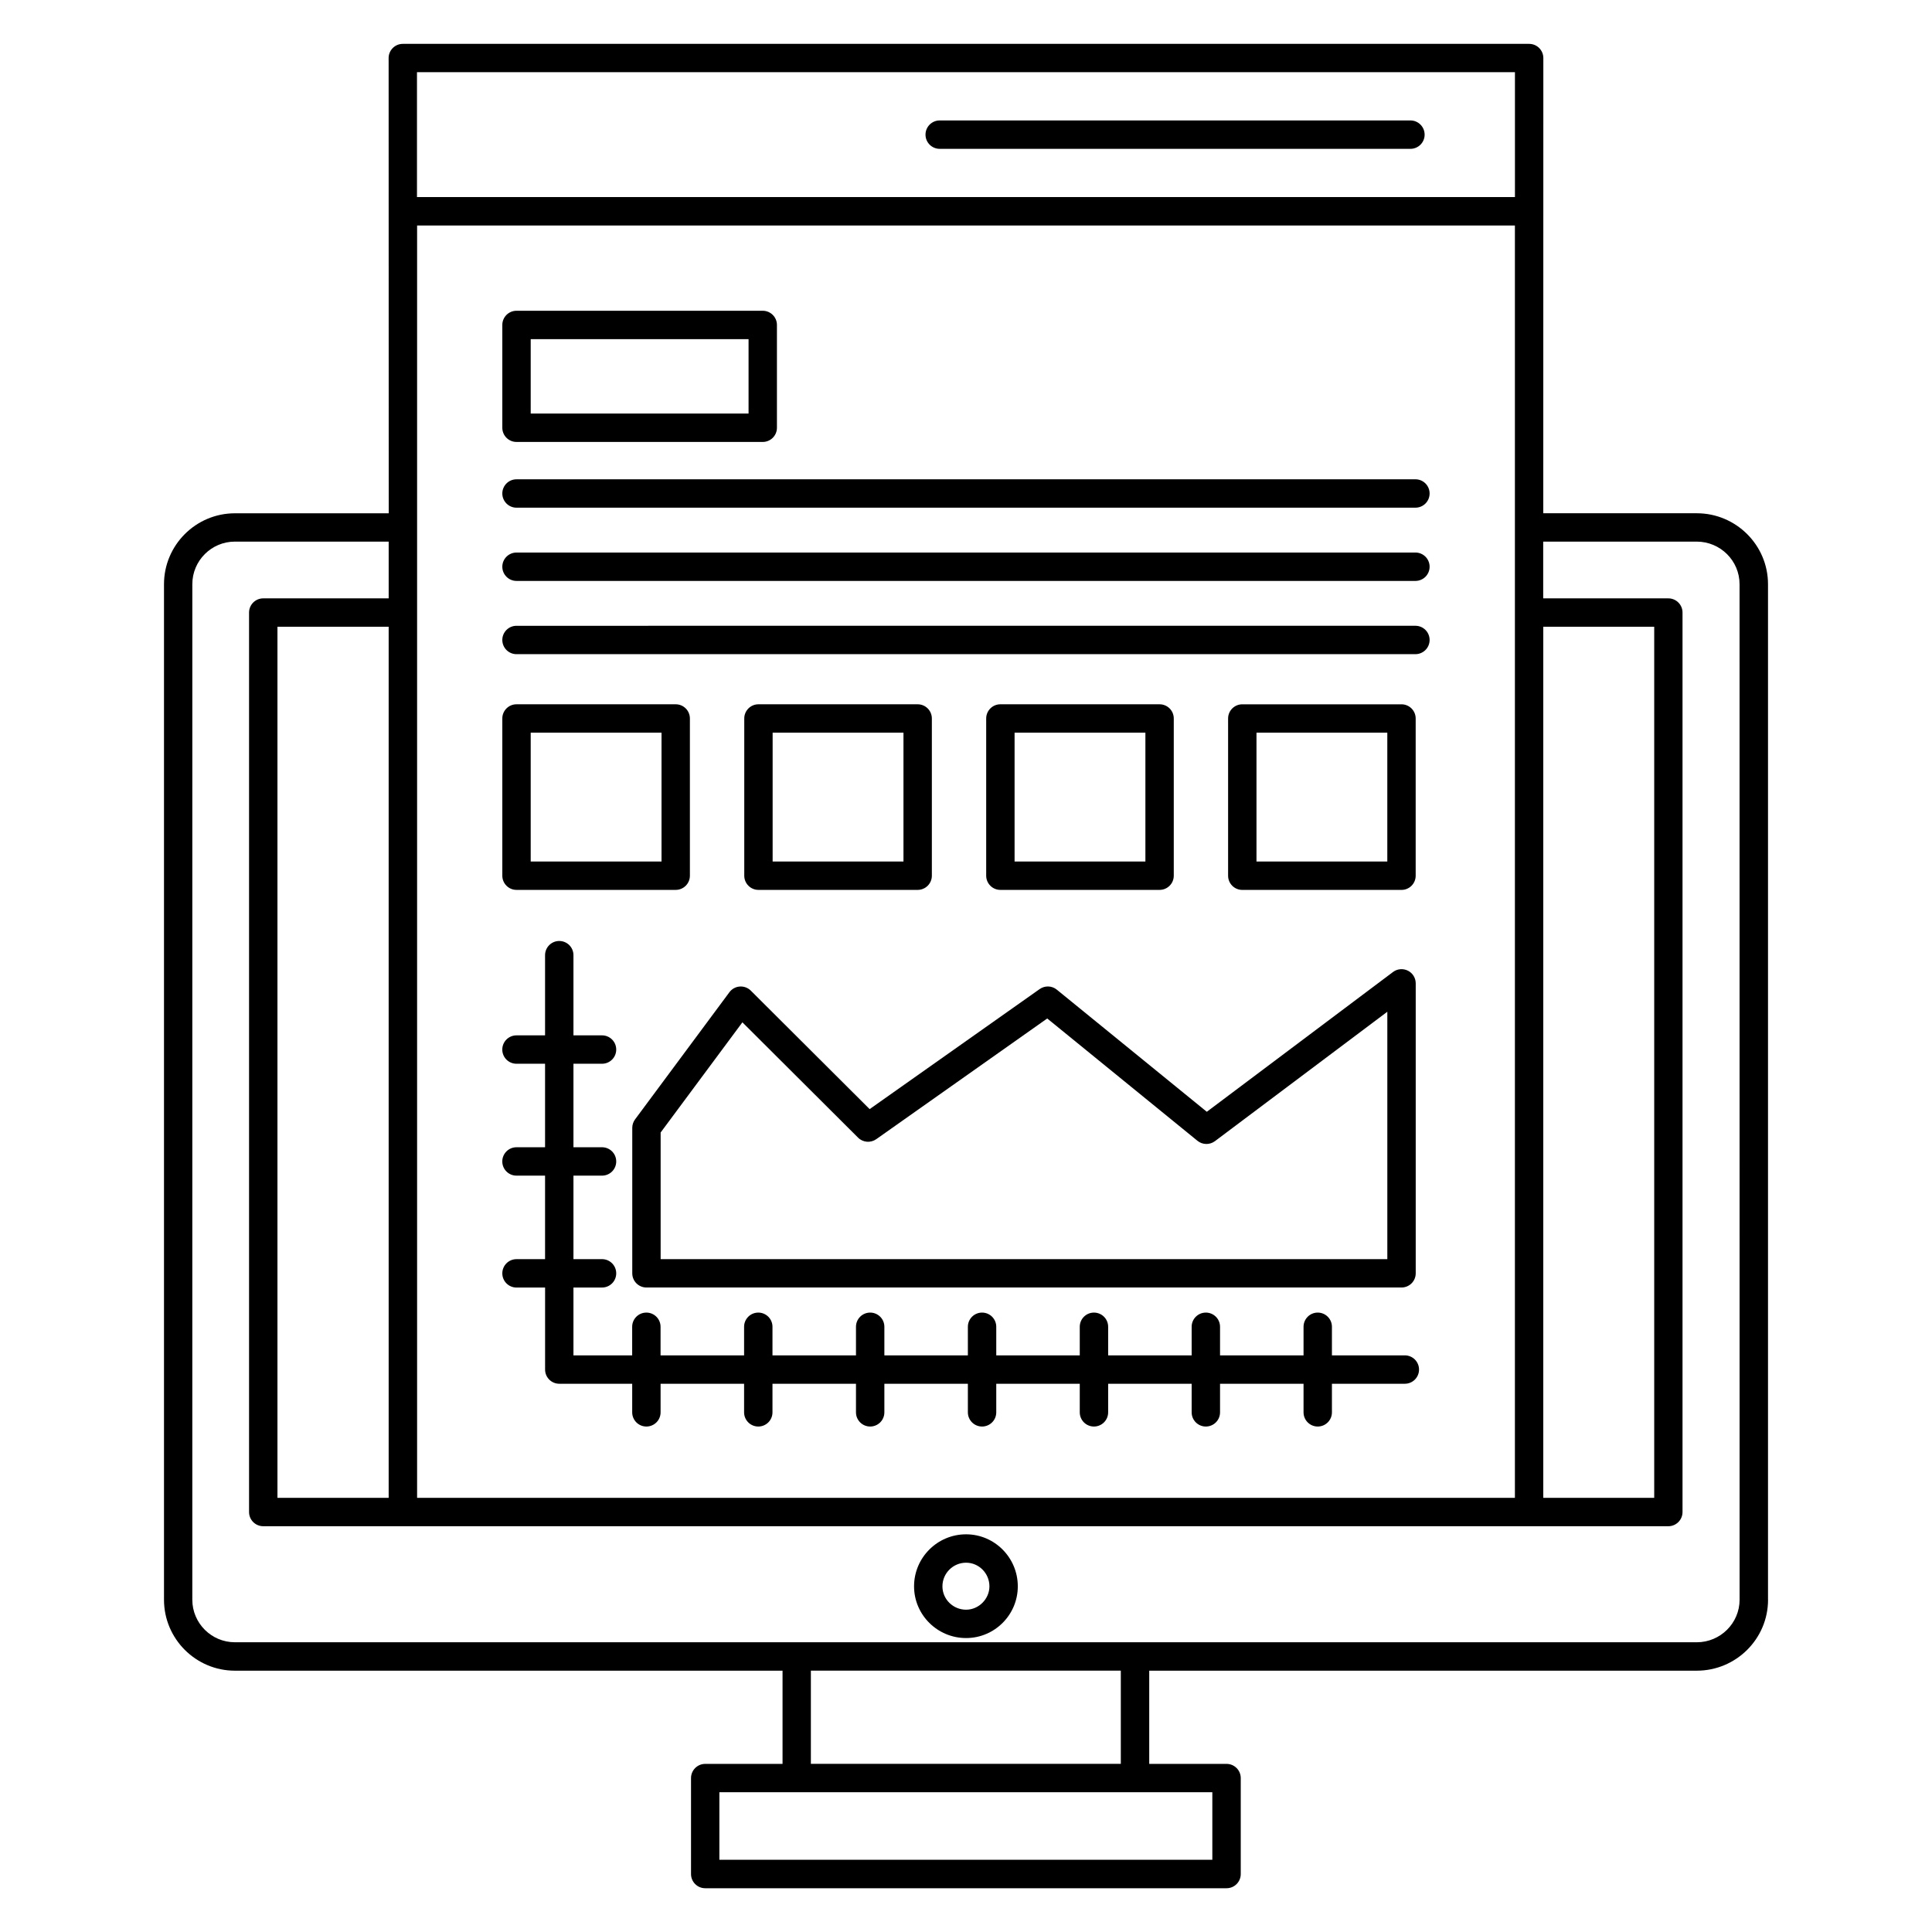
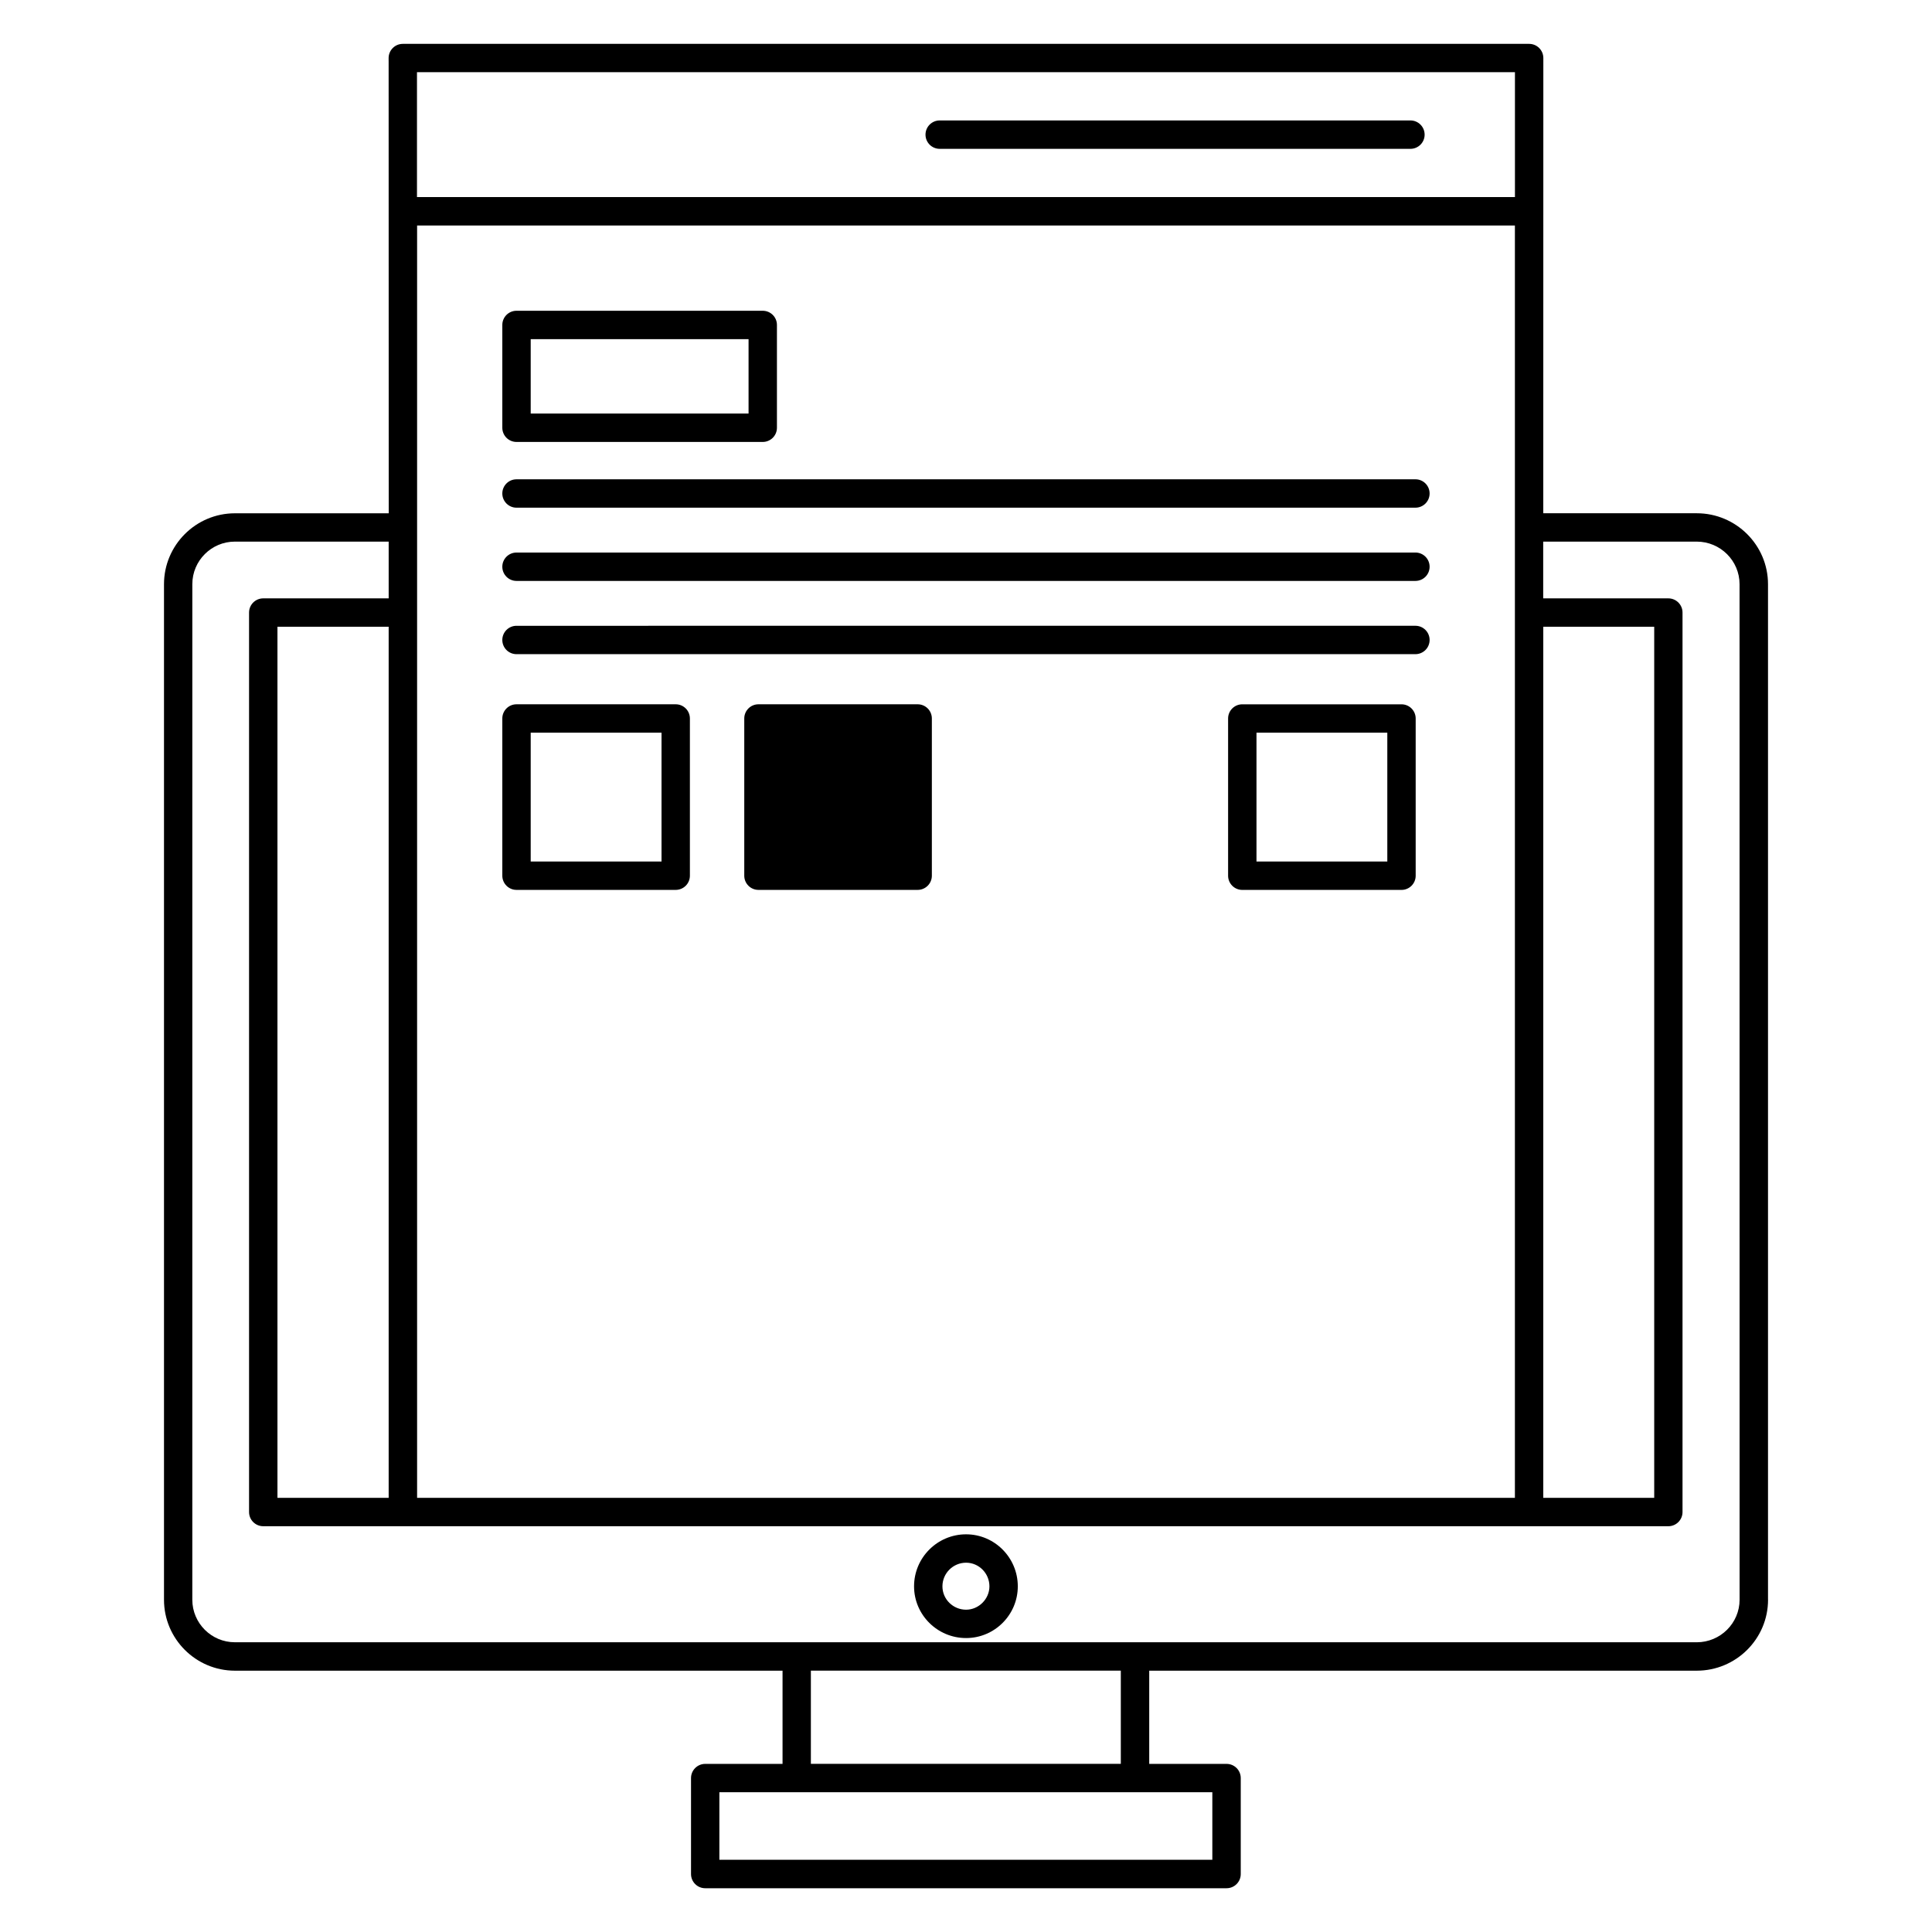
<svg xmlns="http://www.w3.org/2000/svg" fill="#000000" width="800px" height="800px" version="1.1" viewBox="144 144 512 512">
  <g>
    <path d="m612.54 567.94v-269.12c0-10.363-8.469-18.801-18.875-18.801h-40.68v-1.672c0-6.062 0.004-31.137 0.016-118.96 0-2.078-1.68-3.762-3.762-3.762h-298.49c-2.078 0-3.762 1.68-3.762 3.762v0.793 0.027l0.004-0.016v0.539 0.328 0.273c0 6.465 0.008 31.969 0.023 118.7l-40.754-0.004c-10.363 0-18.801 8.434-18.801 18.801v269.12c0 10.363 8.434 18.801 18.801 18.801h145.12v24.699h-20.492c-2.078 0-3.762 1.68-3.762 3.762v25.43c0 2.078 1.68 3.762 3.762 3.762h138.16c2.078 0 3.762-1.68 3.762-3.762v-25.43c0-2.078-1.68-3.762-3.762-3.762h-20.492v-24.699h145.11c10.414-0.004 18.883-8.438 18.883-18.801zm-59.555-257.85h29.398v230.85h-29.398zm-298.48-146.96h290.97v33.09h-290.97zm290.96 40.633v337.18l-290.93-0.004v-337.18zm-80.184 415.19v17.91h-130.64v-17.91h130.64zm-106.39-7.519v-24.695h82.137v24.695zm246.12-43.496c0 6.219-5.098 11.281-11.355 11.281l-387.41-0.004c-6.219 0-11.281-5.059-11.281-11.281l0.004-269.12c0-6.219 5.059-11.281 11.281-11.281h40.754v15.039h-33.238c-2.078 0-3.762 1.68-3.762 3.762v238.37c0 2.078 1.68 3.762 3.762 3.762h372.36c2.078 0 3.762-1.68 3.762-3.762v-238.37c0-2.078-1.68-3.762-3.762-3.762h-33.16v-15.039h40.68c6.262 0 11.355 5.059 11.355 11.281zm-358.01-257.85v230.85h-29.473v-230.85z" />
    <path d="m280.88 261.12h65.254c2.078 0 3.762-1.68 3.762-3.762v-27.242c0-2.078-1.68-3.762-3.762-3.762h-65.254c-2.078 0-3.762 1.68-3.762 3.762v27.242c0.004 2.082 1.684 3.762 3.762 3.762zm3.762-27.242h57.734v19.723h-57.734z" />
    <path d="m519.17 334.41c0-2.078-1.68-3.762-3.762-3.762h-42.188c-2.078 0-3.762 1.68-3.762 3.762v41.664c0 2.078 1.68 3.762 3.762 3.762h42.188c2.078 0 3.762-1.68 3.762-3.762zm-7.519 37.902h-34.668v-34.145h34.668z" />
    <path d="m280.88 379.83h42.188c2.078 0 3.762-1.68 3.762-3.762v-41.664c0-2.078-1.68-3.762-3.762-3.762h-42.188c-2.078 0-3.762 1.68-3.762 3.762v41.664c0.004 2.078 1.684 3.762 3.762 3.762zm3.762-41.664h34.668v34.145h-34.668z" />
-     <path d="m387.19 379.83c2.078 0 3.762-1.68 3.762-3.762v-41.664c0-2.078-1.68-3.762-3.762-3.762h-42.191c-2.078 0-3.762 1.68-3.762 3.762v41.664c0 2.078 1.68 3.762 3.762 3.762zm-38.434-41.664h34.672v34.145h-34.672z" />
-     <path d="m451.3 379.83c2.078 0 3.762-1.68 3.762-3.762v-41.664c0-2.078-1.68-3.762-3.762-3.762h-42.188c-2.078 0-3.762 1.68-3.762 3.762v41.664c0 2.078 1.68 3.762 3.762 3.762zm-38.426-41.664h34.668v34.145h-34.668z" />
+     <path d="m387.19 379.83c2.078 0 3.762-1.68 3.762-3.762v-41.664c0-2.078-1.68-3.762-3.762-3.762h-42.191c-2.078 0-3.762 1.68-3.762 3.762v41.664c0 2.078 1.68 3.762 3.762 3.762zm-38.434-41.664h34.672h-34.672z" />
    <path d="m517.78 175.92h-124.75c-2.078 0-3.762 1.68-3.762 3.762 0 2.078 1.68 3.762 3.762 3.762h124.75c2.078 0 3.762-1.68 3.762-3.762-0.004-2.082-1.684-3.762-3.762-3.762z" />
    <path d="m280.88 278.54h238.22c2.078 0 3.762-1.68 3.762-3.762 0-2.078-1.68-3.762-3.762-3.762l-238.22 0.004c-2.078 0-3.762 1.68-3.762 3.762 0.004 2.074 1.684 3.758 3.762 3.758z" />
    <path d="m280.88 297.95h238.22c2.078 0 3.762-1.68 3.762-3.762 0-2.078-1.68-3.762-3.762-3.762l-238.22 0.004c-2.078 0-3.762 1.68-3.762 3.762 0.004 2.074 1.684 3.758 3.762 3.758z" />
    <path d="m280.88 317.36h238.22c2.078 0 3.762-1.68 3.762-3.762 0-2.078-1.68-3.762-3.762-3.762l-238.22 0.004c-2.078 0-3.762 1.68-3.762 3.762 0.004 2.078 1.684 3.758 3.762 3.758z" />
-     <path d="m280.88 477.69c-2.078 0-3.762 1.68-3.762 3.762 0 2.078 1.68 3.762 3.762 3.762h7.574v21.734c0 2.078 1.68 3.762 3.762 3.762h19.324v7.574c0 2.078 1.68 3.762 3.762 3.762 2.078 0 3.762-1.68 3.762-3.762v-7.574h22.129v7.574c0 2.078 1.68 3.762 3.762 3.762 2.078 0 3.762-1.68 3.762-3.762v-7.574h22.129v7.574c0 2.078 1.68 3.762 3.762 3.762 2.078 0 3.762-1.68 3.762-3.762v-7.574h22.129v7.574c0 2.078 1.68 3.762 3.762 3.762 2.078 0 3.762-1.68 3.762-3.762v-7.574h22.129v7.574c0 2.078 1.68 3.762 3.762 3.762 2.078 0 3.762-1.68 3.762-3.762v-7.574h22.129v7.574c0 2.078 1.68 3.762 3.762 3.762 2.078 0 3.762-1.68 3.762-3.762v-7.574h22.129v7.574c0 2.078 1.68 3.762 3.762 3.762 2.078 0 3.762-1.68 3.762-3.762v-7.574h19.32c2.078 0 3.762-1.68 3.762-3.762 0-2.078-1.68-3.762-3.762-3.762h-19.32v-7.574c0-2.078-1.68-3.762-3.762-3.762-2.078 0-3.762 1.68-3.762 3.762v7.574h-22.129v-7.574c0-2.078-1.68-3.762-3.762-3.762-2.078 0-3.762 1.68-3.762 3.762v7.574h-22.129v-7.574c0-2.078-1.68-3.762-3.762-3.762-2.078 0-3.762 1.68-3.762 3.762v7.574h-22.129v-7.574c0-2.078-1.68-3.762-3.762-3.762-2.078 0-3.762 1.68-3.762 3.762v7.574h-22.129v-7.574c0-2.078-1.68-3.762-3.762-3.762-2.078 0-3.762 1.68-3.762 3.762v7.574h-22.129v-7.574c0-2.078-1.68-3.762-3.762-3.762-2.078 0-3.762 1.68-3.762 3.762v7.574h-22.137v-7.574c0-2.078-1.68-3.762-3.762-3.762-2.078 0-3.762 1.68-3.762 3.762v7.574h-15.562v-17.977h7.574c2.078 0 3.762-1.68 3.762-3.762 0-2.078-1.68-3.762-3.762-3.762h-7.574v-22.129h7.574c2.078 0 3.762-1.68 3.762-3.762 0-2.078-1.68-3.762-3.762-3.762h-7.574v-22.129h7.574c2.078 0 3.762-1.68 3.762-3.762 0-2.078-1.68-3.762-3.762-3.762h-7.574v-21.25c0-2.078-1.68-3.762-3.762-3.762-2.078 0-3.762 1.68-3.762 3.762v21.25h-7.574c-2.078 0-3.762 1.68-3.762 3.762 0 2.078 1.68 3.762 3.762 3.762h7.574v22.129h-7.574c-2.078 0-3.762 1.68-3.762 3.762 0 2.078 1.68 3.762 3.762 3.762h7.574v22.129z" />
-     <path d="m337.3 406.95-25 33.695c-0.48 0.645-0.742 1.434-0.742 2.238v38.555c0 2.078 1.68 3.762 3.762 3.762h200.1c2.078 0 3.762-1.68 3.762-3.762v-76.84c0-1.426-0.805-2.727-2.078-3.363-1.281-0.633-2.801-0.504-3.941 0.355l-49.344 37.043-39.75-32.363c-1.305-1.07-3.16-1.129-4.547-0.156l-45.055 31.812-31.492-31.398c-0.773-0.77-1.832-1.168-2.934-1.086-1.09 0.078-2.09 0.629-2.738 1.508zm34.094 38.535c1.297 1.297 3.332 1.453 4.824 0.41l45.309-31.988 39.816 32.418c1.34 1.09 3.242 1.125 4.633 0.09l45.68-34.293v65.559h-192.58v-33.555l21.668-29.199z" />
    <path d="m400.02 550.61c-7.606 0-13.785 6.184-13.785 13.785 0 7.555 6.184 13.707 13.785 13.707 7.555 0 13.707-6.148 13.707-13.707 0-7.602-6.152-13.785-13.707-13.785zm0 19.977c-3.453 0-6.266-2.777-6.266-6.188 0-3.453 2.812-6.266 6.266-6.266 3.41 0 6.188 2.812 6.188 6.266 0 3.352-2.836 6.188-6.188 6.188z" />
  </g>
</svg>